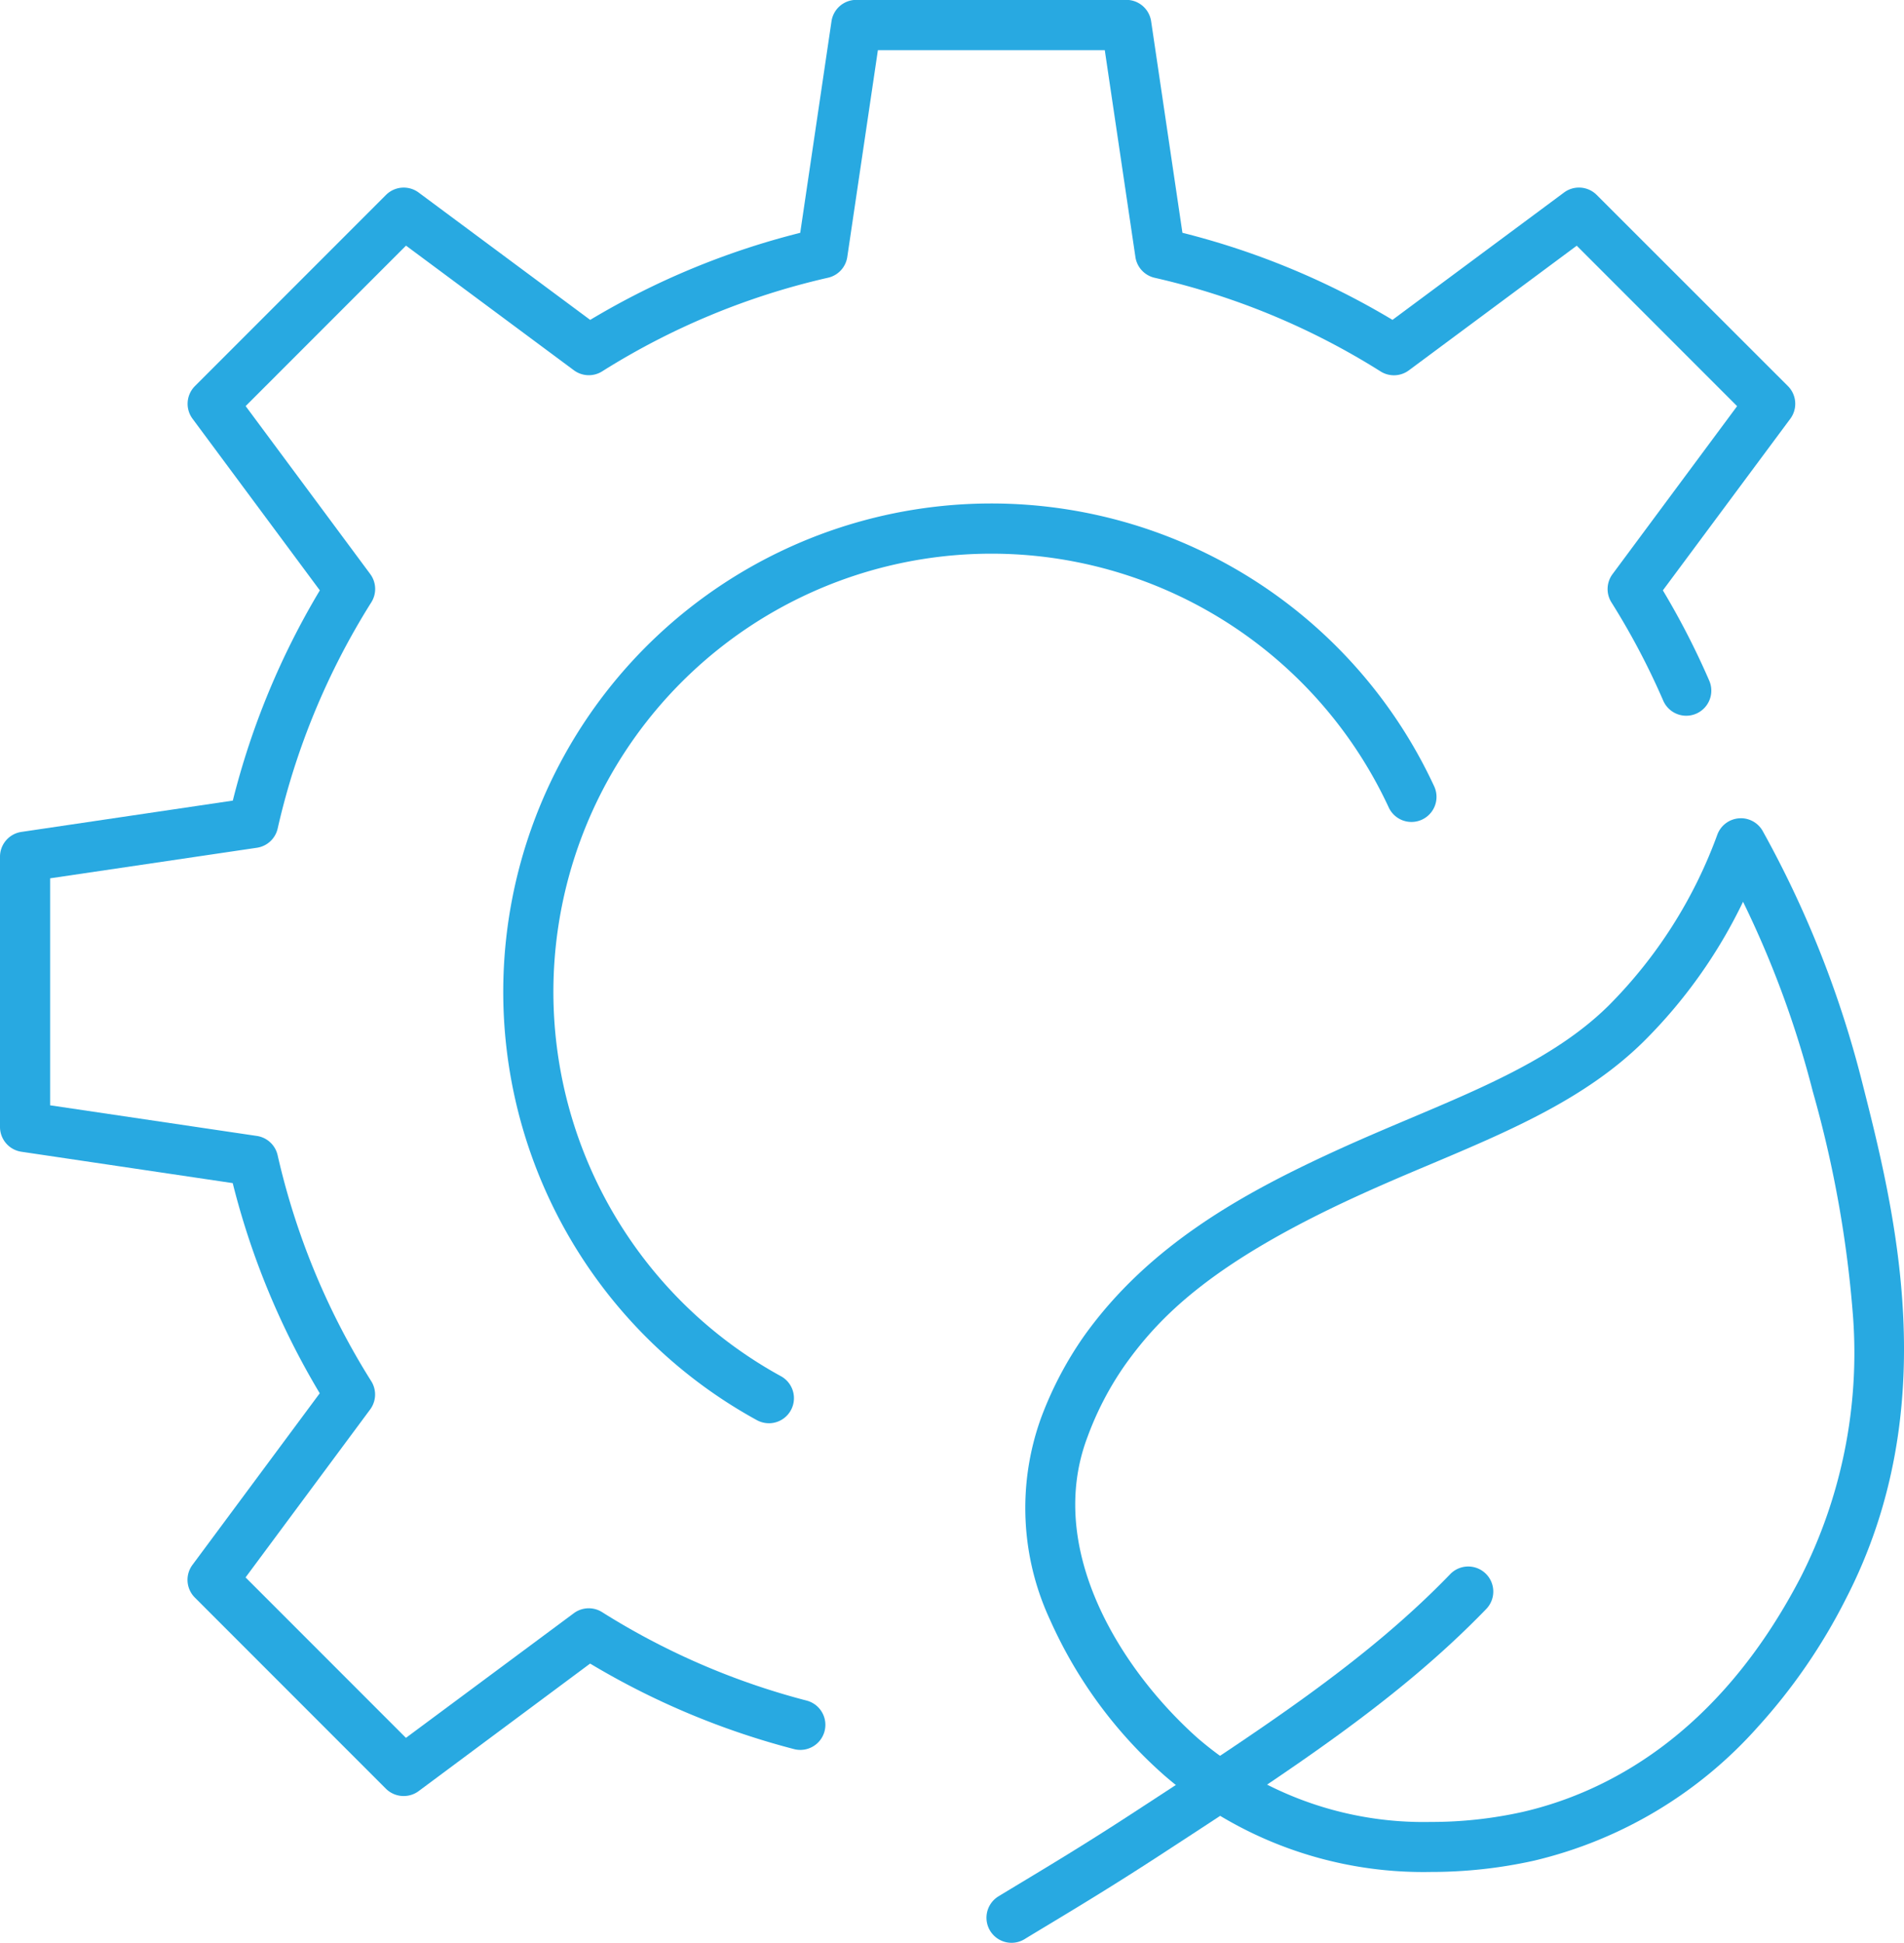
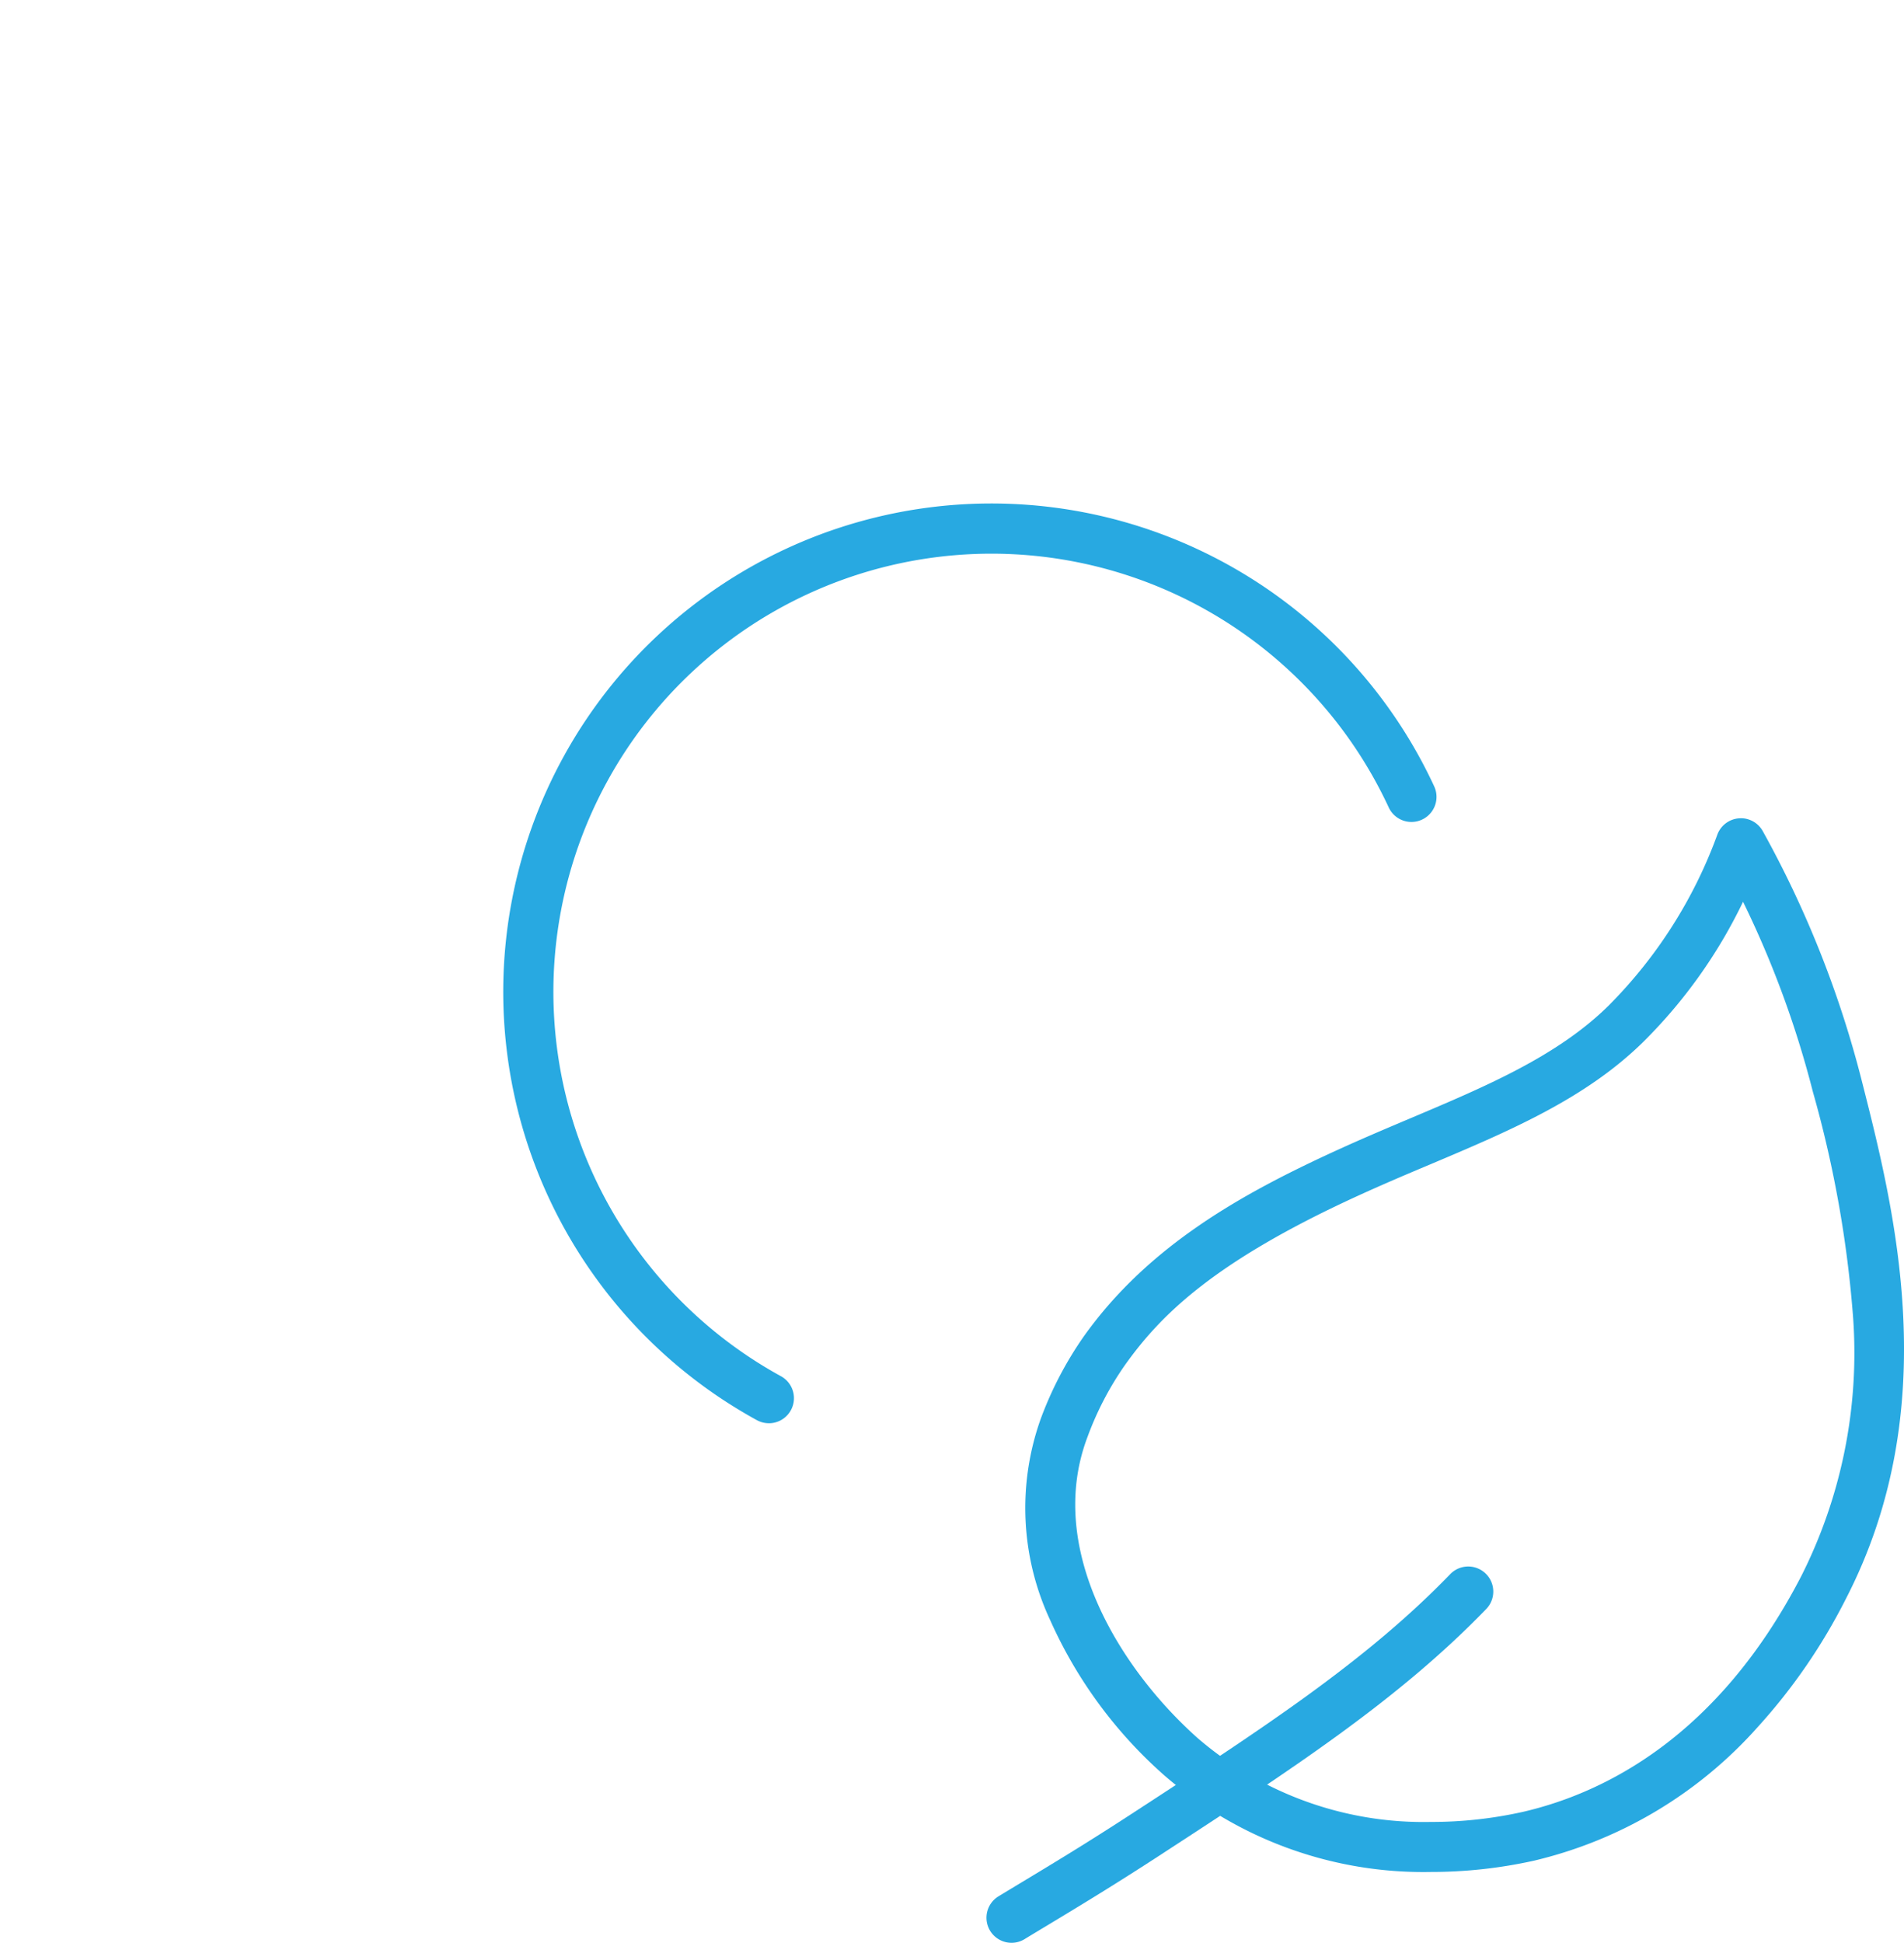
<svg xmlns="http://www.w3.org/2000/svg" width="75.984" height="77.496" viewBox="0 0 75.984 77.496">
  <g transform="translate(-15650.75 -1780.404)">
-     <path d="M17.856,73.392a1,1,0,0,1-.707-.293L9.527,65.477a1,1,0,0,1-.1-1.3l5.083-6.85a30.96,30.96,0,0,1-3.473-8.383L2.6,47.692A1,1,0,0,1,1.75,46.7V35.924a1,1,0,0,1,.854-.989l8.437-1.249A30.955,30.955,0,0,1,14.514,25.3l-5.083-6.85a1,1,0,0,1,.1-1.3l7.622-7.622a1,1,0,0,1,1.3-.1l6.85,5.083a30.958,30.958,0,0,1,8.382-3.473L34.933,2.6a1,1,0,0,1,.989-.854H46.7a1,1,0,0,1,.989.854l1.249,8.437a30.957,30.957,0,0,1,8.383,3.473l6.85-5.083a1,1,0,0,1,1.3.1L73.1,17.15a1,1,0,0,1,.1,1.3L68.111,25.3a31.158,31.158,0,0,1,1.85,3.6,1,1,0,0,1-1.835.8,29.141,29.141,0,0,0-2.067-3.92,1,1,0,0,1,.043-1.128l4.972-6.7-6.4-6.4-6.7,4.972a1,1,0,0,1-1.128.043,28.979,28.979,0,0,0-9.015-3.735A1,1,0,0,1,47.061,12L45.839,3.751H36.785L35.563,12a1,1,0,0,1-.767.829,28.98,28.98,0,0,0-9.015,3.735,1,1,0,0,1-1.128-.043l-6.7-4.972-6.4,6.4,4.972,6.7a1,1,0,0,1,.043,1.128A28.981,28.981,0,0,0,12.831,34.8a1,1,0,0,1-.829.767L3.75,36.786V45.84L12,47.062a1,1,0,0,1,.829.767,28.982,28.982,0,0,0,3.736,9.015,1,1,0,0,1-.043,1.128l-4.972,6.7,6.4,6.4,6.7-4.972a1,1,0,0,1,1.128-.043,29.018,29.018,0,0,0,8.182,3.533,1,1,0,0,1-.5,1.936,31.01,31.01,0,0,1-8.16-3.417L18.452,73.2A1,1,0,0,1,17.856,73.392Z" transform="translate(15649 1778.653)" fill="#28a9e1" />
    <path d="M69.066,95.155a1,1,0,0,1-.48-.124A19.48,19.48,0,1,1,95.622,69.759a1,1,0,0,1-1.814.842,17.48,17.48,0,1,0-24.26,22.678,1,1,0,0,1-.482,1.877Z" transform="translate(15612.367 1742.02)" fill="#28a9e1" />
    <path d="M145.833,93.918a1,1,0,0,1,.874.515,41.593,41.593,0,0,1,3.934,9.891c1.328,5.212,3.334,13.086-.624,20.744a23.006,23.006,0,0,1-3.51,5.1,17.268,17.268,0,0,1-8.931,5.332,18.926,18.926,0,0,1-4.118.45,15.783,15.783,0,0,1-10.643-3.86,18.071,18.071,0,0,1-4.553-6.2,10.573,10.573,0,0,1-.372-8.009,14.472,14.472,0,0,1,1.729-3.306c2.6-3.641,6.363-5.705,10.046-7.393,1.009-.462,2.008-.885,2.975-1.293,3.018-1.275,5.868-2.479,7.908-4.49a18.749,18.749,0,0,0,4.348-6.832,1,1,0,0,1,.863-.645Zm-12.375,40.037a16.764,16.764,0,0,0,3.669-.4c3.236-.746,7.791-2.982,11.113-9.4a19.749,19.749,0,0,0,2.071-10.334,45.453,45.453,0,0,0-1.607-9,39.467,39.467,0,0,0-2.784-7.571,20.161,20.161,0,0,1-3.967,5.575c-2.313,2.28-5.335,3.557-8.534,4.908-.953.4-1.939.819-2.92,1.269-5.807,2.661-7.878,4.81-9.251,6.736a12.508,12.508,0,0,0-1.488,2.856c-1.695,4.459,1.3,9.257,4.388,12.011A13.813,13.813,0,0,0,133.458,133.955Z" transform="translate(15574.391 1719.124)" fill="#28a9e1" />
    <path d="M113.923,193.209a1,1,0,0,1-.521-1.855c.286-.174.585-.354.9-.544,1.224-.738,2.611-1.573,4.38-2.725,5.249-3.417,9.4-6.117,12.748-9.584a1,1,0,0,1,1.438,1.39c-3.51,3.63-7.74,6.384-13.095,9.87-1.8,1.171-3.262,2.053-4.439,2.762-.313.188-.61.367-.893.54A1,1,0,0,1,113.923,193.209Z" transform="translate(15577.197 1664.691)" fill="#28a9e1" />
  </g>
</svg>